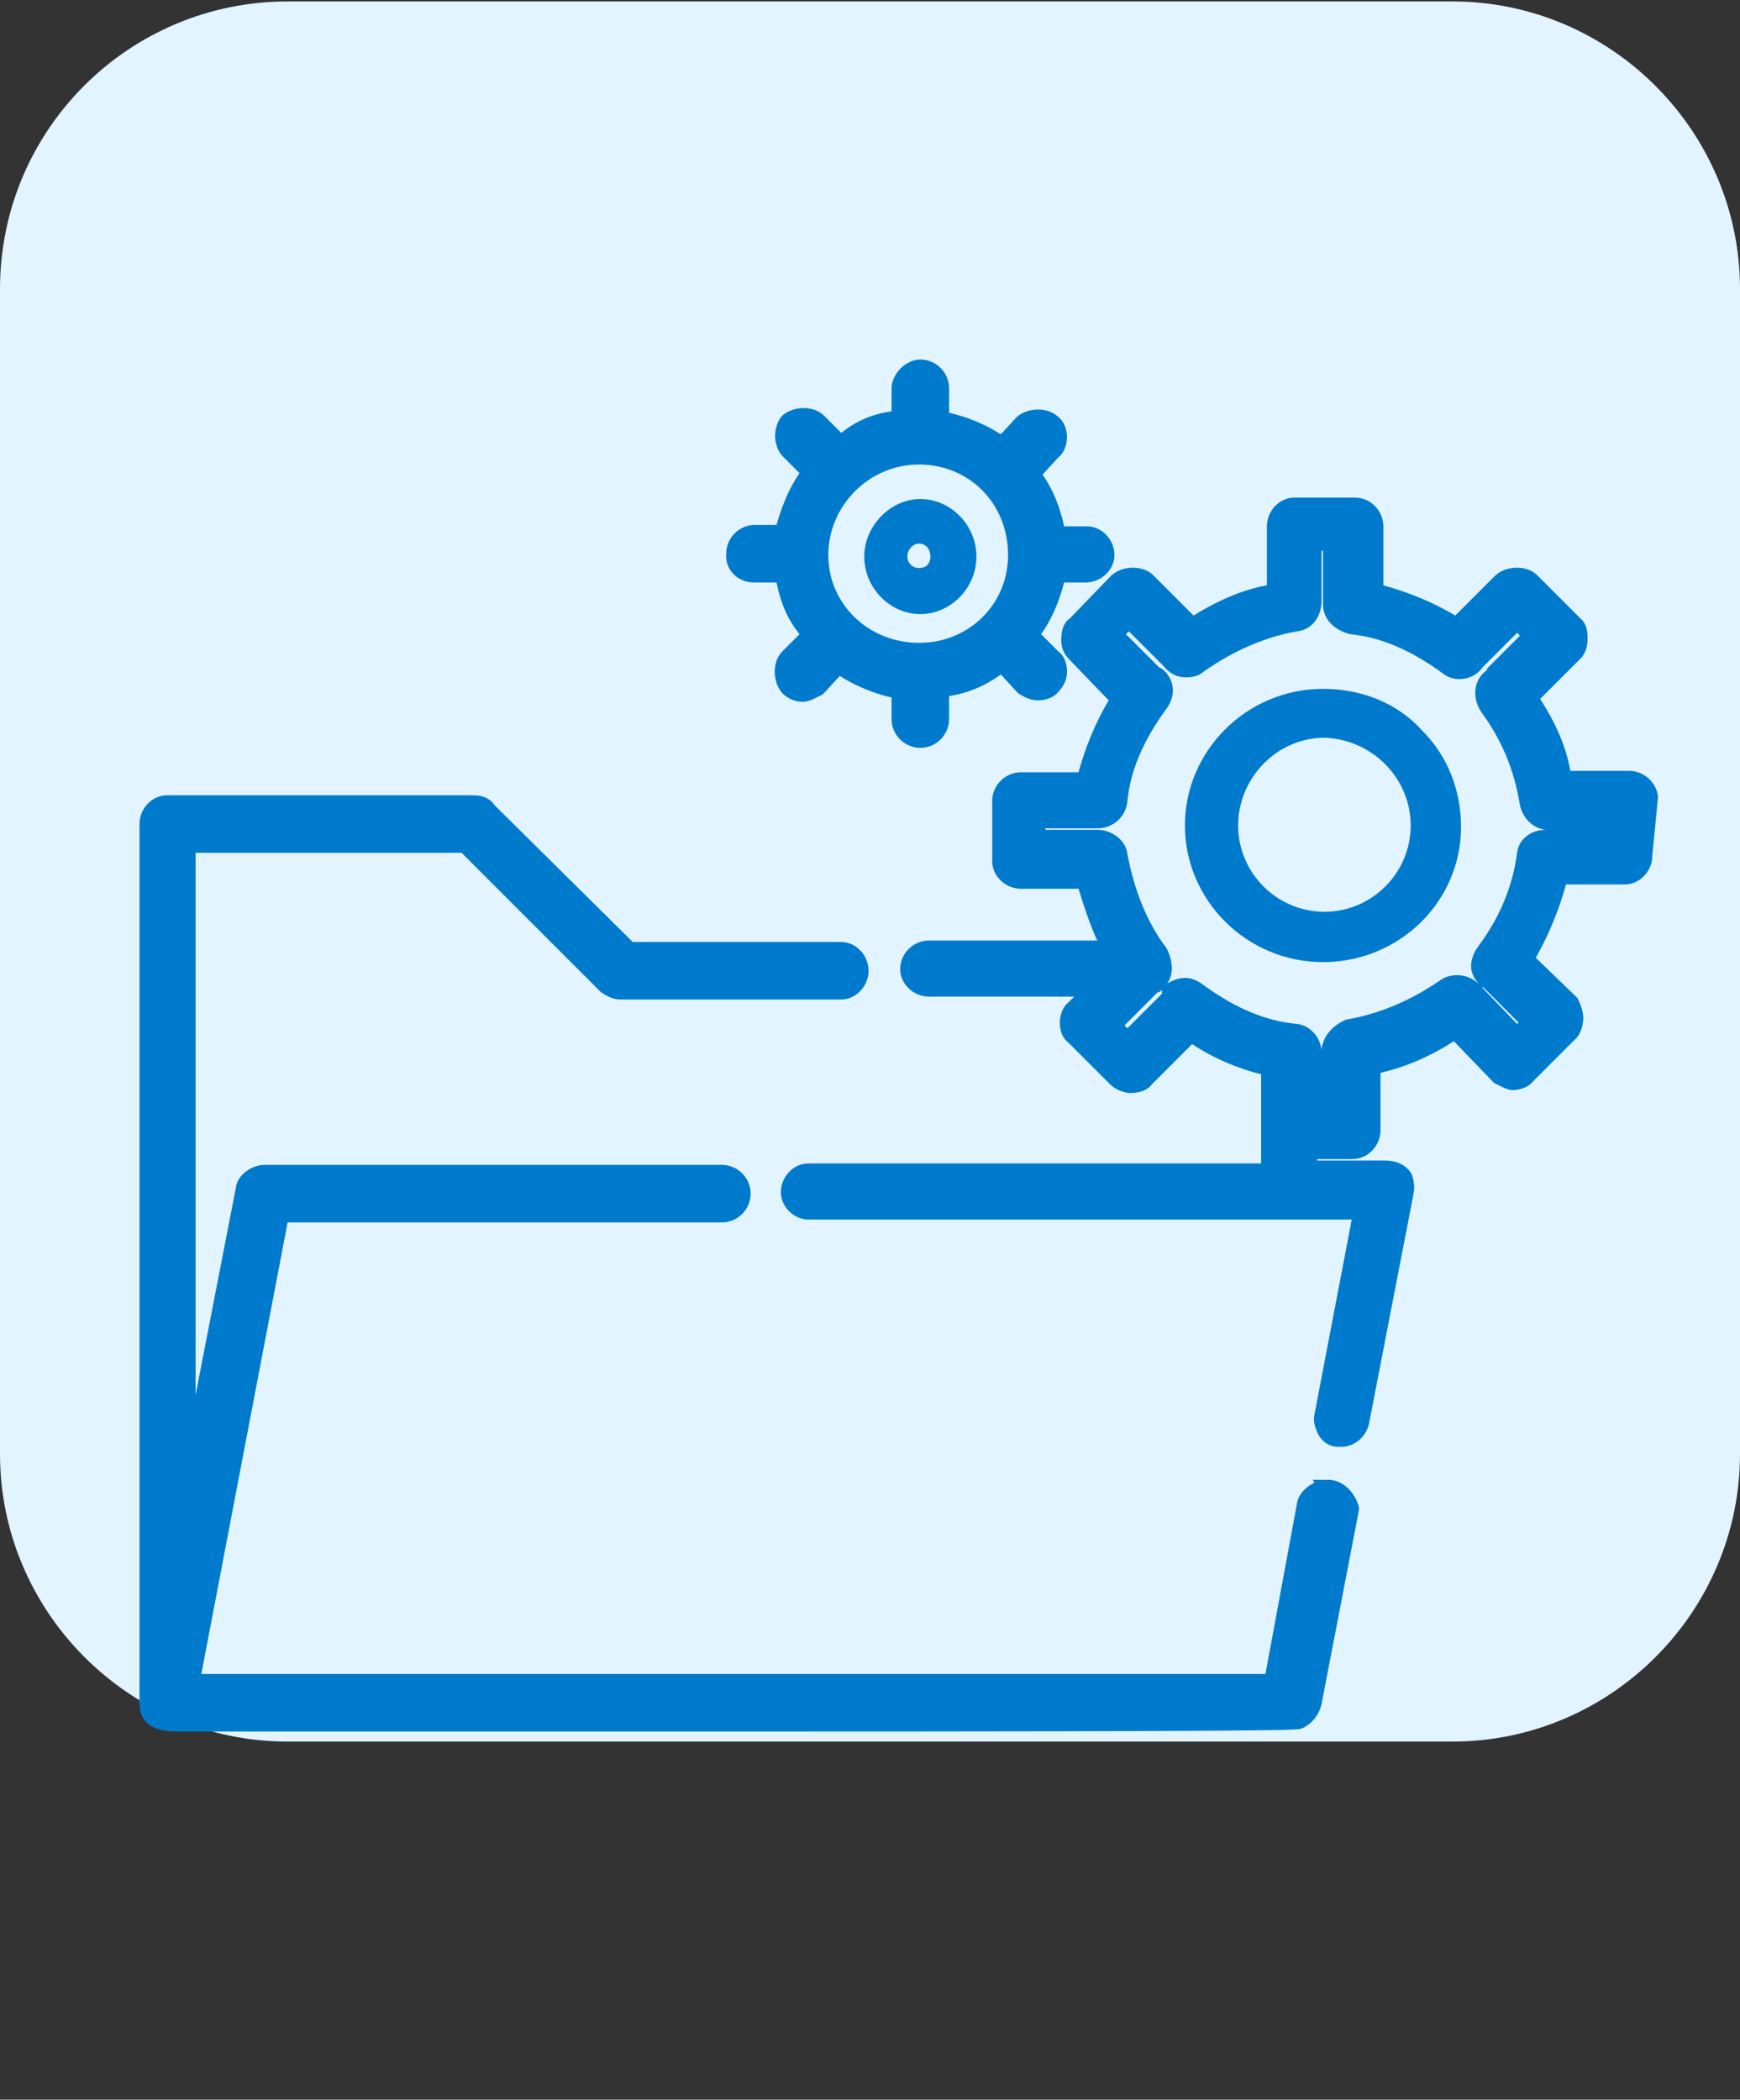
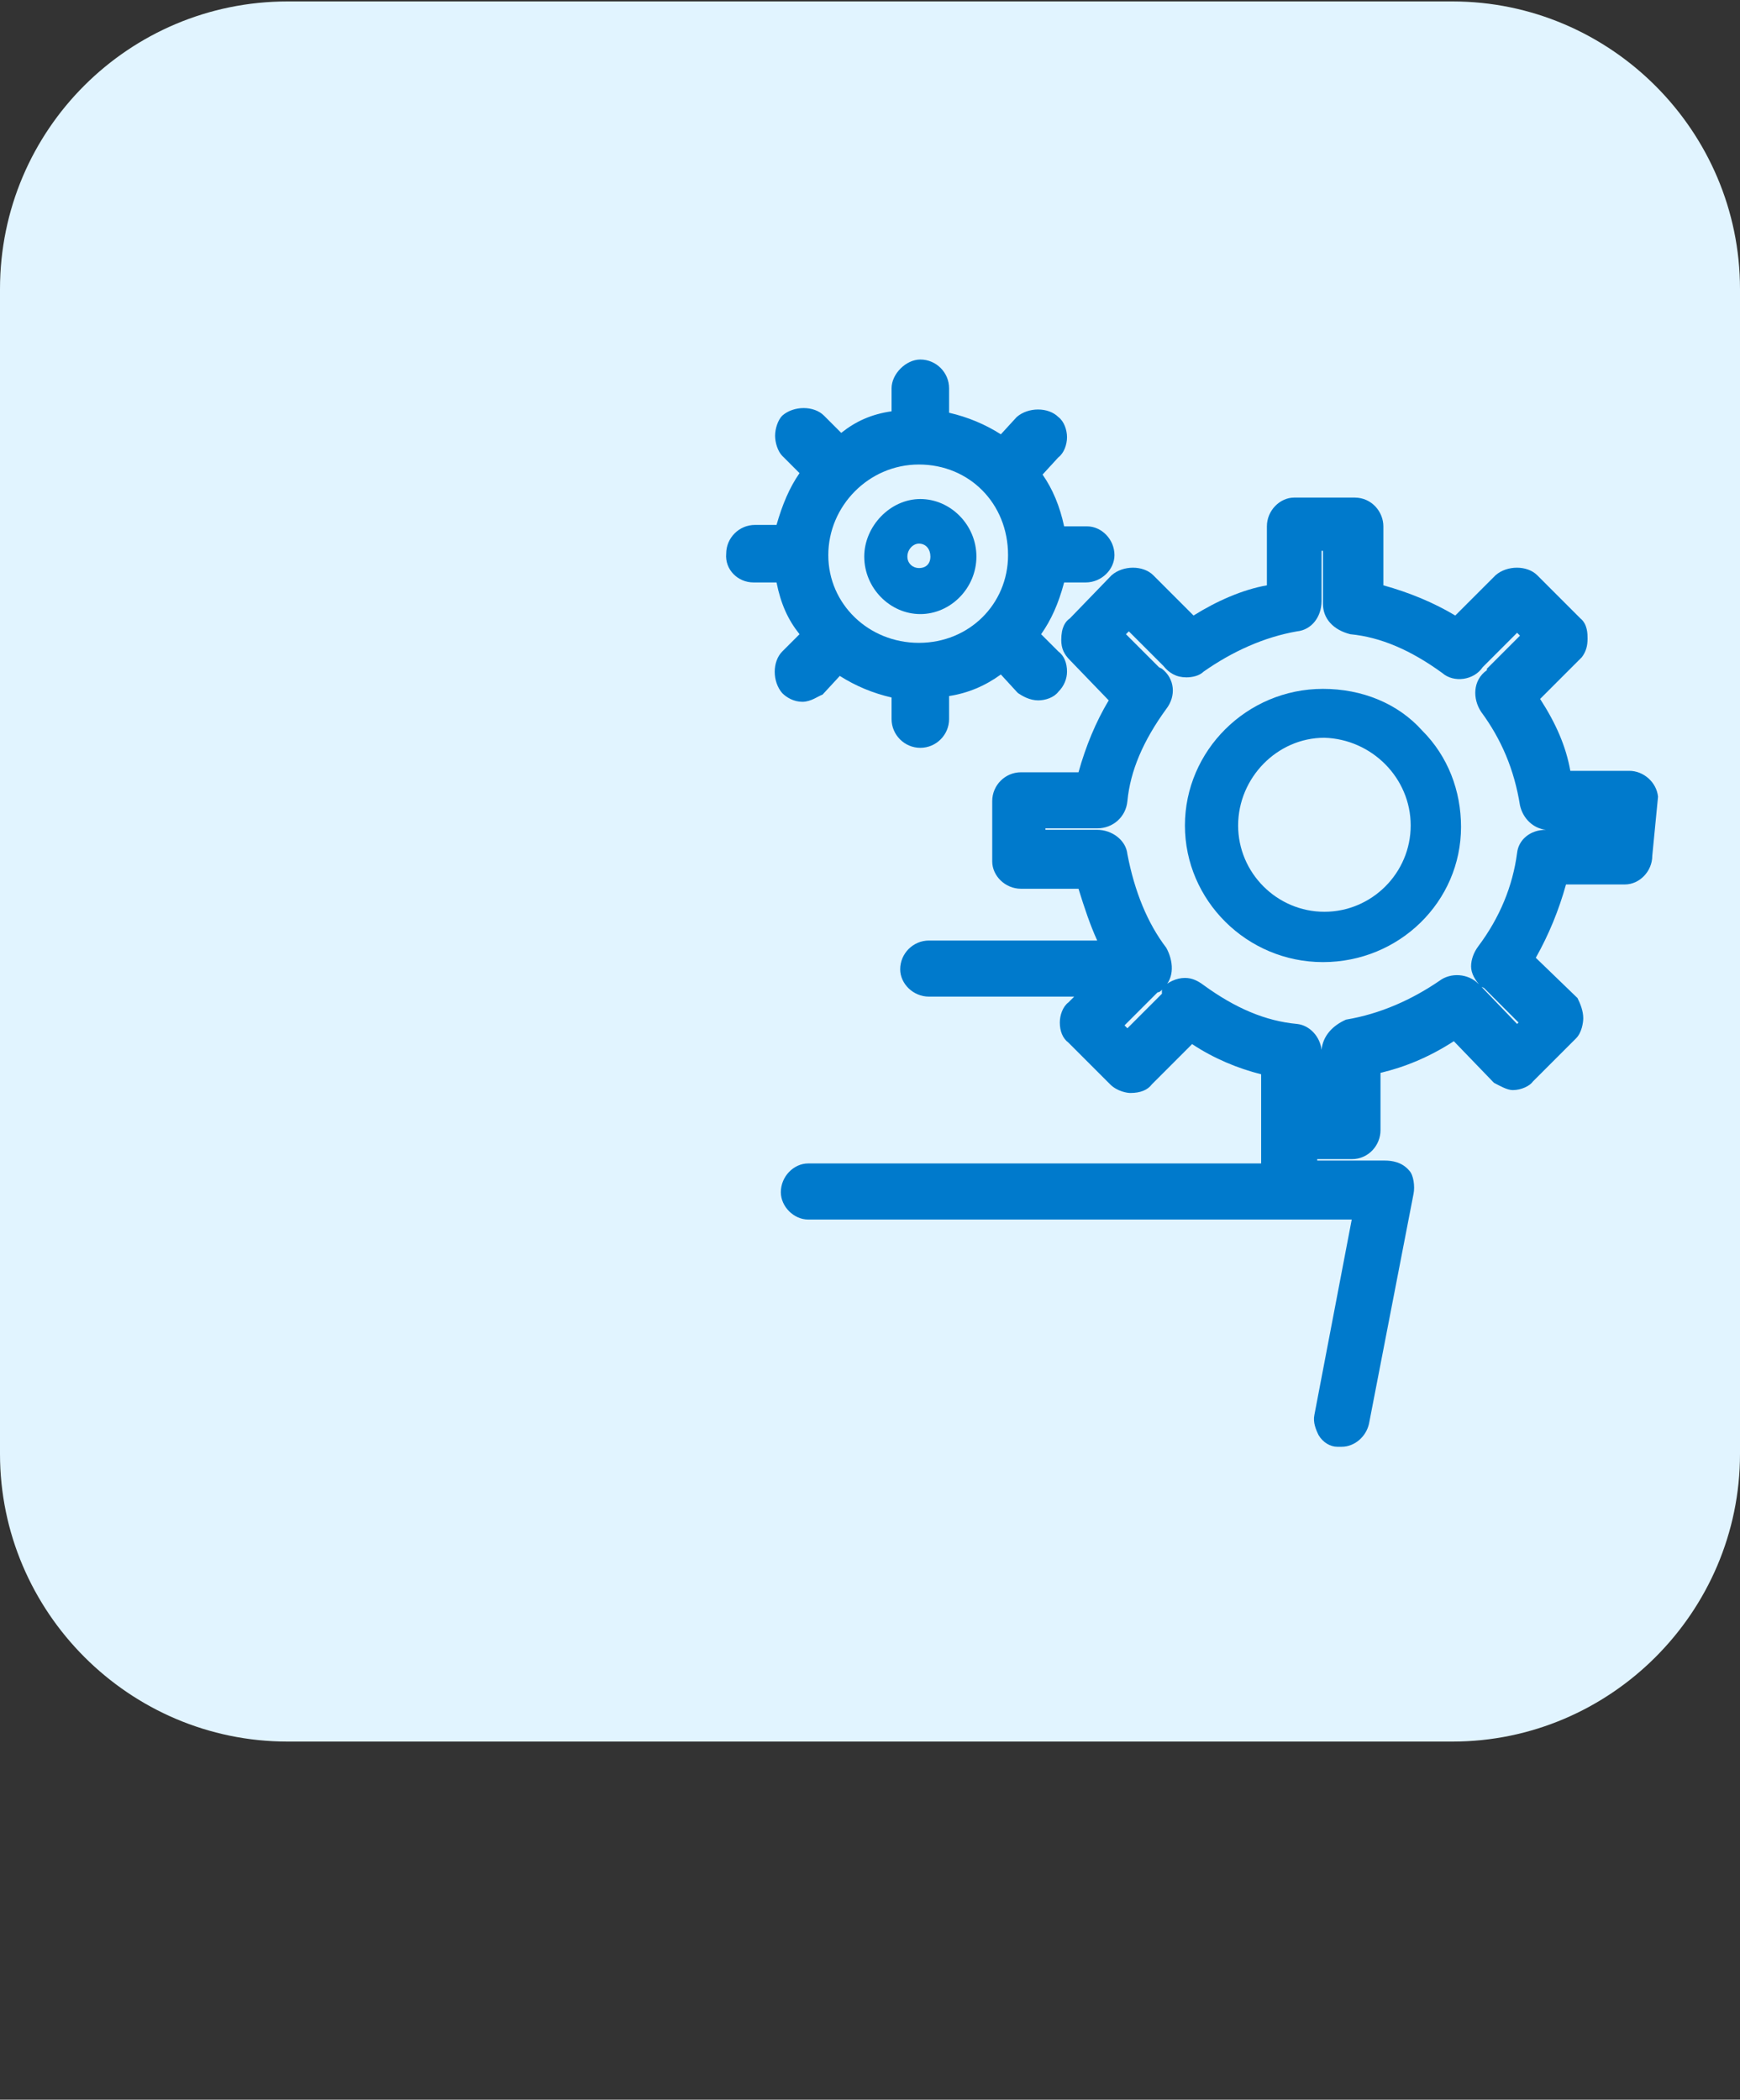
<svg xmlns="http://www.w3.org/2000/svg" width="121" height="146" viewBox="0 0 121 146" fill="none">
  <rect x="0" y="0" width="121" height="146" fill="#333333" stroke="none" />
-   <path d="M20 0.1H101C112 0.1 121 9.1 121 20.1V101.1C121 112.1 112 121.1 101 121.1H20C9 121.1 0 112.1 0 101.1V20.1C0 9 9 0.1 20 0.1Z" fill="#E1F4FF" />
+   <path d="M20 0.1H101C112 0.1 121 9.1 121 20.1V101.1C121 112.1 112 121.1 101 121.1H20C9 121.1 0 112.1 0 101.1V20.1C0 9 9 0.1 20 0.1" fill="#E1F4FF" />
  <path d="M52.4 40.5H54C54.3 42 54.8 43.1 55.6 44.1L54.4 45.3C53.7 46 53.7 47.4 54.4 48.2C54.7 48.5 55.2 48.8 55.8 48.8C56.4 48.8 56.9 48.4 57.2 48.3L58.4 47C59.5 47.7 60.7 48.2 62 48.5V50C62 51.1 62.9 52 64 52C65.1 52 66 51.1 66 50V48.4C67.3 48.2 68.5 47.7 69.6 46.9L70.7 48.1L70.8 48.2C71.1 48.4 71.6 48.7 72.2 48.7C72.7 48.7 73.3 48.5 73.6 48.1C74 47.7 74.2 47.2 74.2 46.7C74.2 46.1 74 45.6 73.6 45.3L72.4 44.1C73.1 43.1 73.6 42 74 40.5H75.5C76.6 40.5 77.5 39.6 77.5 38.6C77.5 37.5 76.6 36.6 75.6 36.6H74C73.7 35.2 73.2 34 72.5 33L73.6 31.8C74 31.5 74.2 30.9 74.2 30.4C74.2 29.9 74 29.3 73.6 29C72.9 28.3 71.5 28.3 70.7 29L69.6 30.2C68.5 29.5 67.3 29 66 28.7V27C66 25.9 65.1 25 64 25C63 25 62 26 62 27V28.6C60.6 28.8 59.5 29.3 58.5 30.1L57.3 28.9C56.6 28.2 55.2 28.2 54.4 28.9C54.1 29.2 53.9 29.8 53.9 30.3C53.9 30.8 54.1 31.4 54.4 31.7L55.6 32.9C54.9 33.9 54.4 35.1 54 36.5H52.5C51.4 36.5 50.5 37.4 50.5 38.5C50.4 39.6 51.3 40.5 52.4 40.5ZM57.6 38.6C57.6 35.2 60.4 32.3 63.9 32.3C67.4 32.3 70.1 35 70.1 38.6C70.1 42 67.4 44.7 63.9 44.7C60.4 44.7 57.6 42 57.6 38.6Z" fill="#007ACC" />
  <path d="M64 42.7C66.1 42.7 67.9 40.9 67.9 38.7C67.9 36.5 66.1 34.7 64 34.7C61.9 34.7 60.1 36.6 60.1 38.7C60.1 40.9 61.9 42.7 64 42.7ZM63.1 38.7C63.1 38.2 63.5 37.8 63.9 37.8C64.4 37.8 64.7 38.2 64.7 38.7C64.7 39.2 64.4 39.5 63.9 39.5C63.5 39.5 63.1 39.2 63.1 38.7Z" fill="#007ACC" />
  <path d="M115.3 55.4C115.2 54.4 114.3 53.6 113.3 53.6H109.2C108.9 51.9 108.2 50.3 107.1 48.6L110 45.7C110.3 45.3 110.4 44.9 110.4 44.4C110.4 44.1 110.4 43.4 109.9 43L106.9 40C106.2 39.3 104.8 39.3 104 40L101.2 42.8C99.7 41.9 98 41.2 96.2 40.7V36.6C96.2 35.6 95.4 34.6 94.2 34.6H90C89 34.6 88.1 35.5 88.1 36.6V40.7C86.4 41 84.6 41.8 83 42.8L80.2 40C79.5 39.3 78.1 39.3 77.3 40L74.4 43C74.1 43.2 73.8 43.6 73.8 44.5C73.8 45.1 74 45.5 74.4 45.9L77.1 48.7C76.2 50.2 75.5 51.9 75 53.7H71C69.9 53.7 69 54.6 69 55.7V59.9C69 60.9 69.9 61.8 71 61.8H75C75.4 63.1 75.8 64.3 76.3 65.4H64.6C63.5 65.4 62.6 66.3 62.6 67.4C62.6 68.4 63.5 69.3 64.6 69.3H74.7L74.3 69.7C73.9 70 73.7 70.6 73.7 71.1C73.7 71.7 73.9 72.2 74.3 72.5L77.2 75.4C77.7 75.9 78.4 76 78.6 76C79.3 76 79.8 75.8 80.1 75.4L82.9 72.6C84.4 73.6 86.1 74.3 87.7 74.7V80.9H56.2C55.2 80.9 54.3 81.8 54.3 82.9C54.3 83.9 55.2 84.8 56.2 84.8H94L91.4 98.4C91.3 98.9 91.5 99.4 91.7 99.8C92 100.3 92.5 100.6 93 100.6H93.3C94.2 100.6 95 99.9 95.2 99L98.3 83C98.4 82.5 98.3 81.7 98 81.4C97.5 80.8 96.8 80.7 96.3 80.7H91.6V80.6H94C95.2 80.6 96 79.6 96 78.6V74.6C97.7 74.2 99.4 73.5 101.1 72.4L103.8 75.2L103.9 75.3C104.3 75.5 104.8 75.8 105.2 75.8C105.8 75.8 106.4 75.5 106.6 75.2L109.6 72.2C110 71.8 110.1 71.1 110.1 70.8C110.1 70.3 109.9 69.8 109.7 69.4L106.8 66.6C107.7 65 108.4 63.3 108.9 61.5H113C114 61.5 114.9 60.6 114.9 59.5L115.3 55.4ZM105.5 59.3C105.2 61.6 104.3 63.8 102.8 65.8C102.5 66.2 102.3 66.7 102.3 67.2C102.3 67.7 102.6 68.2 103 68.6L103.2 68.7L105.6 71.1L105.5 71.2L103.1 68.7C103 68.6 103 68.5 102.8 68.4C102.1 67.7 100.9 67.6 100.1 68.2C98.2 69.5 96 70.5 93.6 70.9C92.7 71.3 92 72 91.9 73C91.8 72.1 91.1 71.3 90.2 71.2C88 71 85.9 70.1 83.7 68.5C83.3 68.2 82.9 68 82.4 68C81.8 68 81.2 68.3 80.8 68.7V69V69.1L78.4 71.5L78.2 71.3L80.5 69C80.7 69 80.8 68.8 80.9 68.7C81.7 68 81.6 66.8 81.1 65.9C79.8 64.2 78.9 62 78.4 59.4C78.3 58.4 77.3 57.7 76.3 57.7H72.7V57.6H76.3C77.4 57.6 78.3 56.8 78.4 55.7C78.6 53.6 79.5 51.5 81.1 49.3C81.8 48.4 81.7 47.2 80.8 46.5L80.6 46.4L78.3 44.1L78.5 43.9L80.8 46.2L80.9 46.3C81.3 46.8 81.8 47.1 82.5 47.1C82.9 47.1 83.4 47 83.7 46.7C85.7 45.3 87.9 44.3 90.2 43.9C91.2 43.8 91.9 42.9 91.9 41.8V38.3H92V42C92 43 92.7 43.8 93.9 44.1C96 44.3 98.1 45.2 100.3 46.8C101.1 47.5 102.5 47.3 103.1 46.4L105.5 44L105.7 44.2L103.4 46.5V46.6C102.4 47.3 102.4 48.6 103 49.5C104.4 51.4 105.3 53.5 105.7 56C105.9 56.9 106.6 57.6 107.5 57.7C106.4 57.7 105.6 58.4 105.5 59.3Z" fill="#007ACC" />
  <path d="M92 47.9C86.7 47.9 82.4 52.2 82.4 57.4C82.4 62.6 86.7 66.9 92 66.9C97.3 66.9 101.6 62.7 101.6 57.5C101.6 55 100.7 52.6 98.9 50.8C97.2 48.9 94.7 47.9 92 47.9ZM98.1 57.4C98.1 60.7 95.4 63.4 92.1 63.4C88.8 63.4 86.1 60.7 86.1 57.4C86.1 54.1 88.8 51.3 92.1 51.3C95.4 51.4 98.1 54.1 98.1 57.4Z" fill="#007ACC" />
-   <path d="M92.5 102.9C92.4 102.9 92.3 102.9 92.3 102.9H91.3L91.4 103.1C90.8 103.4 90.3 103.9 90.2 104.5L88 116.4H14L20 85H50.2C51.3 85 52.2 84.1 52.2 83C52.2 81.9 51.3 81 50.2 81H18.4C17.5 81 16.5 81.7 16.4 82.6L13.6 97V59.3H32.1L41.8 69C42.1 69.2 42.6 69.5 43.1 69.5H58.5C59.5 69.5 60.4 68.6 60.4 67.5C60.4 66.4 59.5 65.5 58.5 65.5H44L34.4 56C34.2 55.7 33.8 55.3 32.9 55.3H11.6C10.6 55.3 9.7 56.2 9.7 57.3V118.4C9.7 120.4 11.6 120.4 12.6 120.4H14.5C19.9 120.4 35.9 120.4 51.7 120.4C89.8 120.4 90.2 120.3 90.5 120.2C91.2 119.9 91.7 119.3 91.9 118.5L94.5 105V104.9V104.8C94.3 104 93.6 103 92.5 102.9Z" fill="#007ACC" />
</svg>